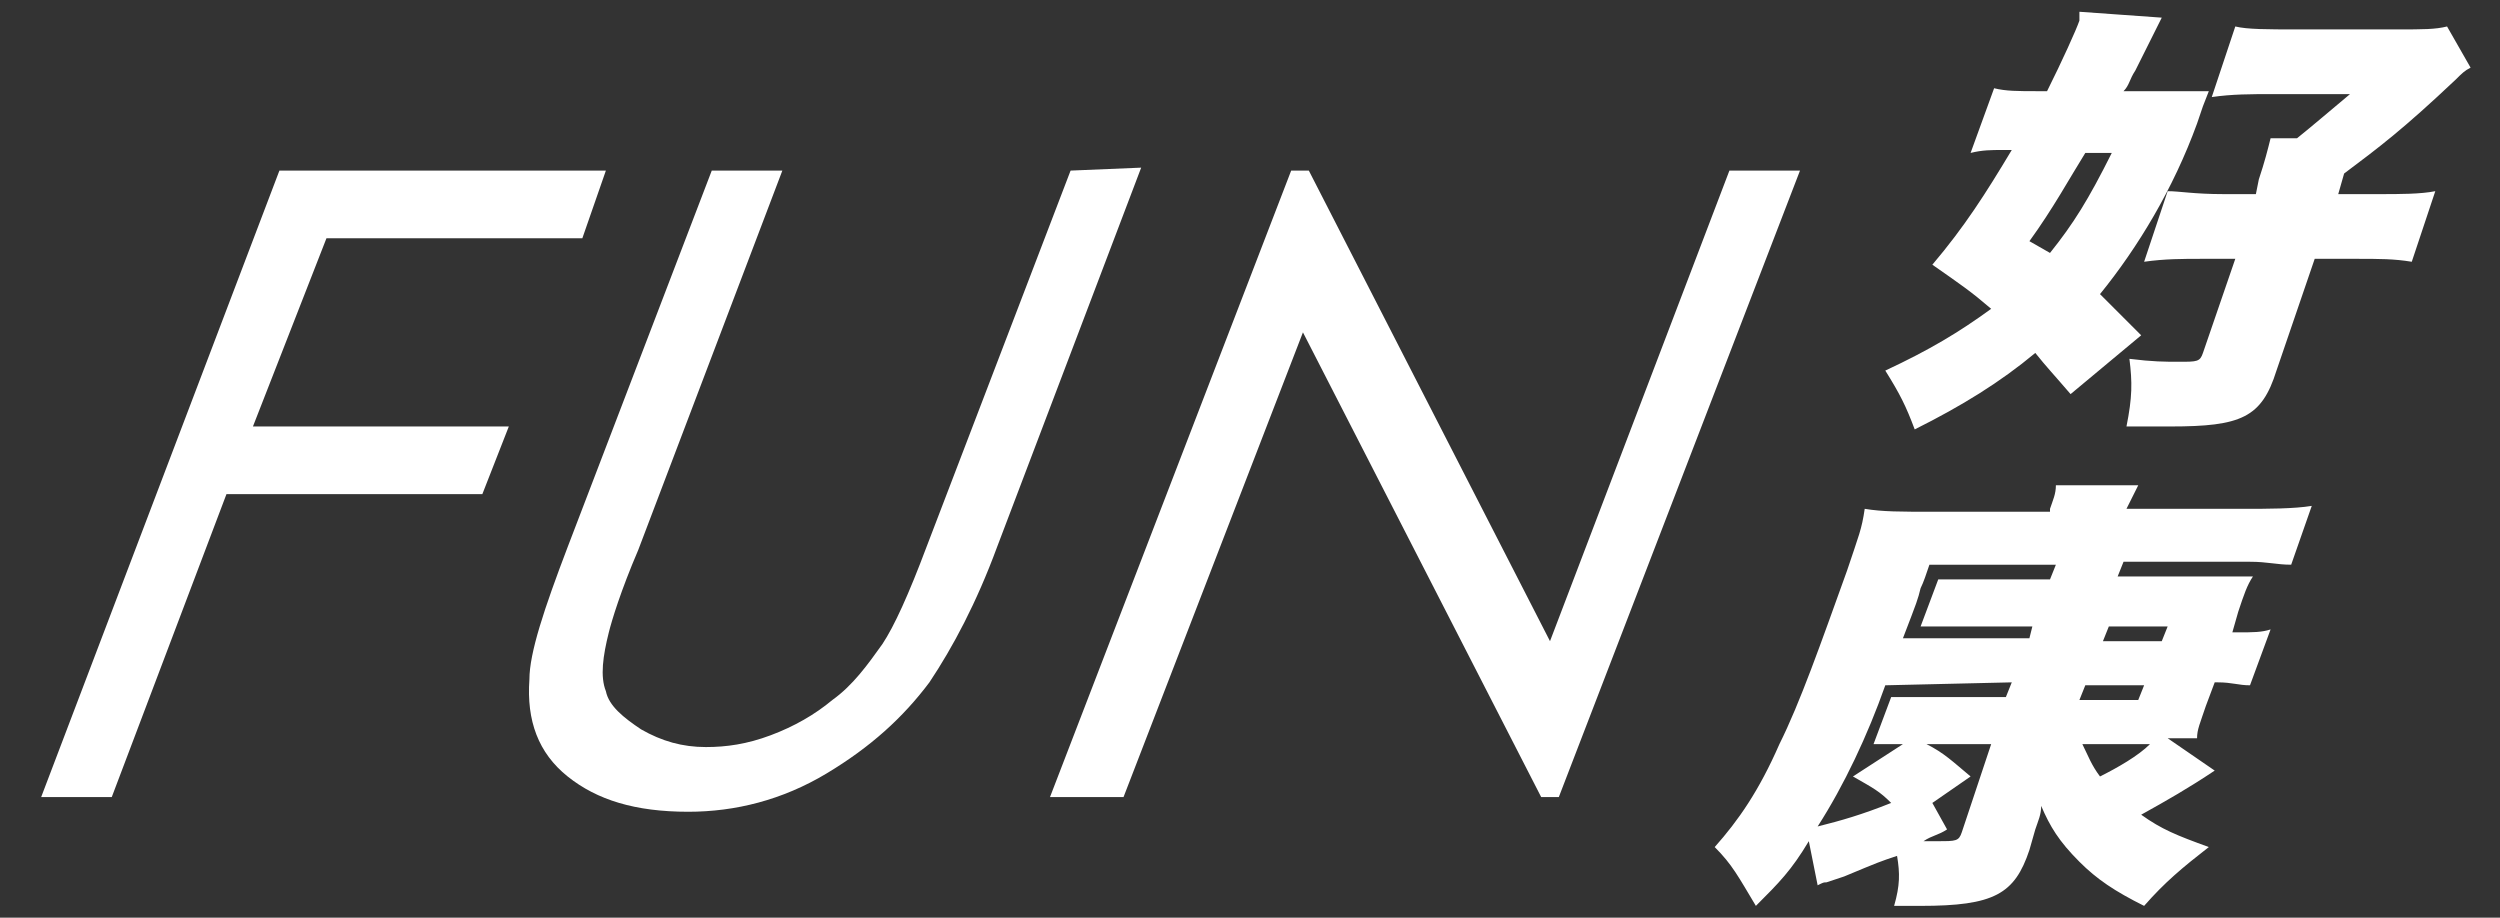
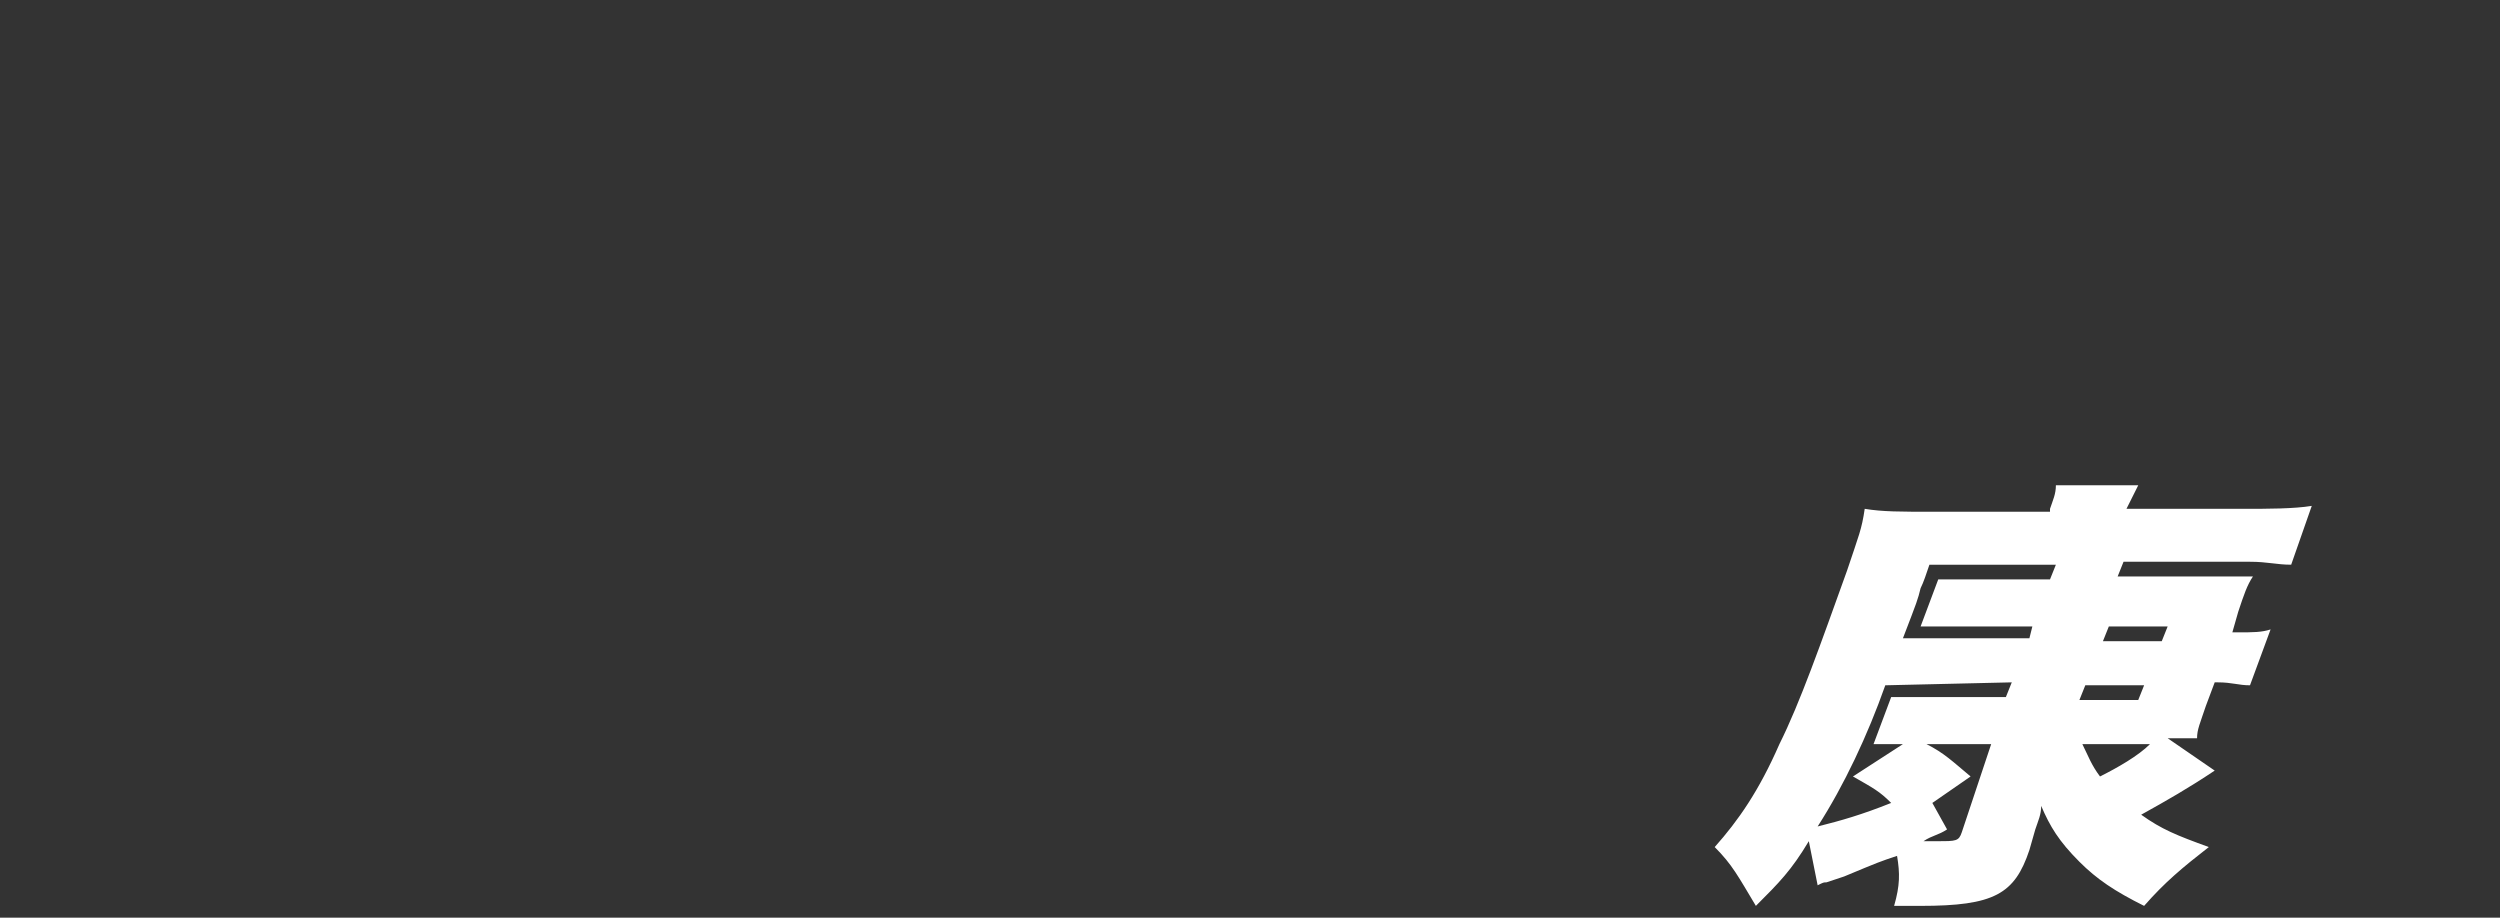
<svg xmlns="http://www.w3.org/2000/svg" version="1.1" id="圖層_1" x="0px" y="0px" viewBox="0 0 85 31.2" style="enable-background:new 0 0 85 31.2;" xml:space="preserve">
  <rect x="0" y="0" width="85" height="31.2" fill="#333333" stroke="none" />
  <style type="text/css">
	.st0{fill:#FFFFFF;}
</style>
  <g>
    <g>
      <g>
        <g>
-           <path class="st0" d="M70.4,13.4c-0.6-0.7-0.8-0.9-1.2-1.4c-1.2,1-2.5,1.8-4.1,2.6c-0.3-0.8-0.5-1.2-1-2c1.5-0.7,2.5-1.3,3.6-2.1      c-0.7-0.6-1-0.8-2-1.5c1.1-1.3,1.8-2.4,2.7-3.9h-0.3c-0.4,0-0.7,0-1.1,0.1L67.8,3c0.4,0.1,0.8,0.1,1.5,0.1h0.3      c0.5-1,1-2.1,1.1-2.4V0.6c0,0,0,0,0-0.1c0,0,0,0,0-0.1l2.8,0.2c-0.1,0.2-0.1,0.2-0.9,1.8c-0.2,0.3-0.2,0.5-0.4,0.7h1.5      c0.6,0,0.9,0,1.4,0c-0.2,0.5-0.2,0.5-0.4,1.1c-0.8,2.2-2,4.2-3.3,5.8c0.6,0.6,0.8,0.8,1.4,1.4L70.4,13.4z M69.7,8.6      c0.8-1,1.3-1.8,2.1-3.4h-0.9c-0.5,0.8-1.1,1.9-1.9,3L69.7,8.6z M76.8,6.1c0.2-0.6,0.3-1,0.4-1.4h0.9c0.5-0.4,1.2-1,1.8-1.5h-2.6      c-0.8,0-1.4,0-2.1,0.1L76,0.9C76.4,1,77.1,1,78.1,1h3.4c0.9,0,1.3,0,1.7-0.1L84,2.3c-0.2,0.1-0.3,0.2-0.5,0.4      c-1.8,1.7-2.6,2.3-3.8,3.2l-0.2,0.7h1.4c0.7,0,1.4,0,1.9-0.1L82,8.9c-0.6-0.1-1.1-0.1-1.9-0.1h-1.4l-1.3,3.8      c-0.5,1.6-1.2,1.9-3.6,1.9c-0.5,0-1,0-1.5,0c0.2-1,0.2-1.5,0.1-2.3c0.8,0.1,1.2,0.1,1.7,0.1c0.6,0,0.7,0,0.8-0.3L76,8.8h-1.1      c-0.7,0-1.3,0-2,0.1l0.8-2.4c0.4,0,0.9,0.1,1.9,0.1h1.1L76.8,6.1z" />
          <path class="st0" d="M75.3,26.2c-0.9,0.6-1.6,1-2.5,1.5c0.7,0.5,1.2,0.7,2.3,1.1c-0.9,0.7-1.5,1.2-2.2,2c-1-0.5-1.6-0.9-2.2-1.5      c-0.7-0.7-1-1.2-1.3-1.9c0,0.3-0.1,0.5-0.2,0.8L69,28.9c-0.5,1.5-1.2,1.9-3.7,1.9c-0.2,0-0.5,0-0.9,0c0.2-0.7,0.2-1.1,0.1-1.7      c-0.6,0.2-0.6,0.2-1.8,0.7L62.1,30c-0.1,0-0.1,0-0.3,0.1l-0.3-1.5c-0.6,1-1,1.4-1.8,2.2c-0.6-1-0.8-1.4-1.4-2      c0.8-0.9,1.5-1.9,2.2-3.5c0.7-1.4,1.4-3.4,2.3-5.9c0.4-1.2,0.5-1.4,0.6-2.1c0.6,0.1,1.2,0.1,2.4,0.1h3.9v-0.1      c0.1-0.3,0.2-0.5,0.2-0.8h2.8c-0.1,0.2-0.2,0.4-0.4,0.8h4c0.8,0,1.7,0,2.3-0.1l-0.7,2c-0.5,0-0.8-0.1-1.4-0.1h-4.3L72,19.6h3.2      c0.7,0,1,0,1.4,0c-0.2,0.3-0.3,0.6-0.5,1.2l-0.2,0.7h0.2c0.5,0,0.8,0,1.1-0.1l-0.7,1.9c-0.4,0-0.6-0.1-1.1-0.1h-0.1L75,24      c-0.2,0.6-0.3,0.8-0.3,1.1c-0.3,0-0.6,0-1,0L75.3,26.2z M64.1,23.3c-0.6,1.7-1.4,3.4-2.3,4.8c0.8-0.2,1.5-0.4,2.5-0.8      c-0.4-0.4-0.6-0.5-1.3-0.9l1.7-1.1c-0.5,0-0.7,0-1,0l0.6-1.6c0.3,0,0.6,0,1.2,0h2.7l0.2-0.5L64.1,23.3L64.1,23.3z M69.1,21.3      h-2.6c-0.4,0-0.6,0-1.2,0l0.6-1.6c0.3,0,0.6,0,1.1,0h2.7l0.2-0.5h-4.3c-0.1,0.3-0.2,0.6-0.3,0.8c-0.1,0.4-0.1,0.4-0.6,1.7H69      L69.1,21.3z M66.2,28.2c-0.3,0.2-0.5,0.2-0.8,0.4c0.4,0,0.4,0,0.5,0c0.6,0,0.7,0,0.8-0.3l1-3h-2.2c0.6,0.3,0.9,0.6,1.5,1.1      l-1.3,0.9L66.2,28.2z M70.9,23.3l-0.2,0.5h2l0.2-0.5H70.9z M70.8,25.3c0.2,0.4,0.3,0.7,0.6,1.1c0.6-0.3,1.3-0.7,1.7-1.1H70.8z       M73.7,21.3h-2l-0.2,0.5h2L73.7,21.3z" />
        </g>
      </g>
      <g>
-         <polygon class="st0" points="11.1,8.1 19.8,8.1 20.6,5.8 9.5,5.8 1.4,27.1 3.8,27.1 7.7,16.8 16.4,16.8 17.3,14.5 8.6,14.5         " />
-         <path class="st0" d="M36.4,5.8l-4.9,12.8c-0.6,1.6-1.1,2.7-1.5,3.3c-0.5,0.7-1,1.4-1.7,1.9c-0.6,0.5-1.3,0.9-2.1,1.2     c-0.8,0.3-1.5,0.4-2.2,0.4c-0.8,0-1.5-0.2-2.2-0.6c-0.6-0.4-1.1-0.8-1.2-1.3c-0.2-0.5-0.1-1.2,0.1-2c0.1-0.4,0.4-1.4,1-2.8     l4.9-12.9h-2.4l-4.9,12.8c-0.8,2.1-1.3,3.6-1.3,4.5c-0.1,1.4,0.3,2.5,1.3,3.3s2.3,1.2,4.1,1.2c1.6,0,3.2-0.4,4.7-1.3     s2.6-1.9,3.5-3.1c0.8-1.2,1.6-2.7,2.3-4.6l4.9-12.9L36.4,5.8L36.4,5.8z" />
-         <polygon class="st0" points="58.8,5.8 52.7,21.8 44.5,5.8 43.9,5.8 35.7,27.1 38.2,27.1 44.3,11.3 52.4,27.1 53,27.1 61.2,5.8         " />
-       </g>
+         </g>
    </g>
  </g>
</svg>